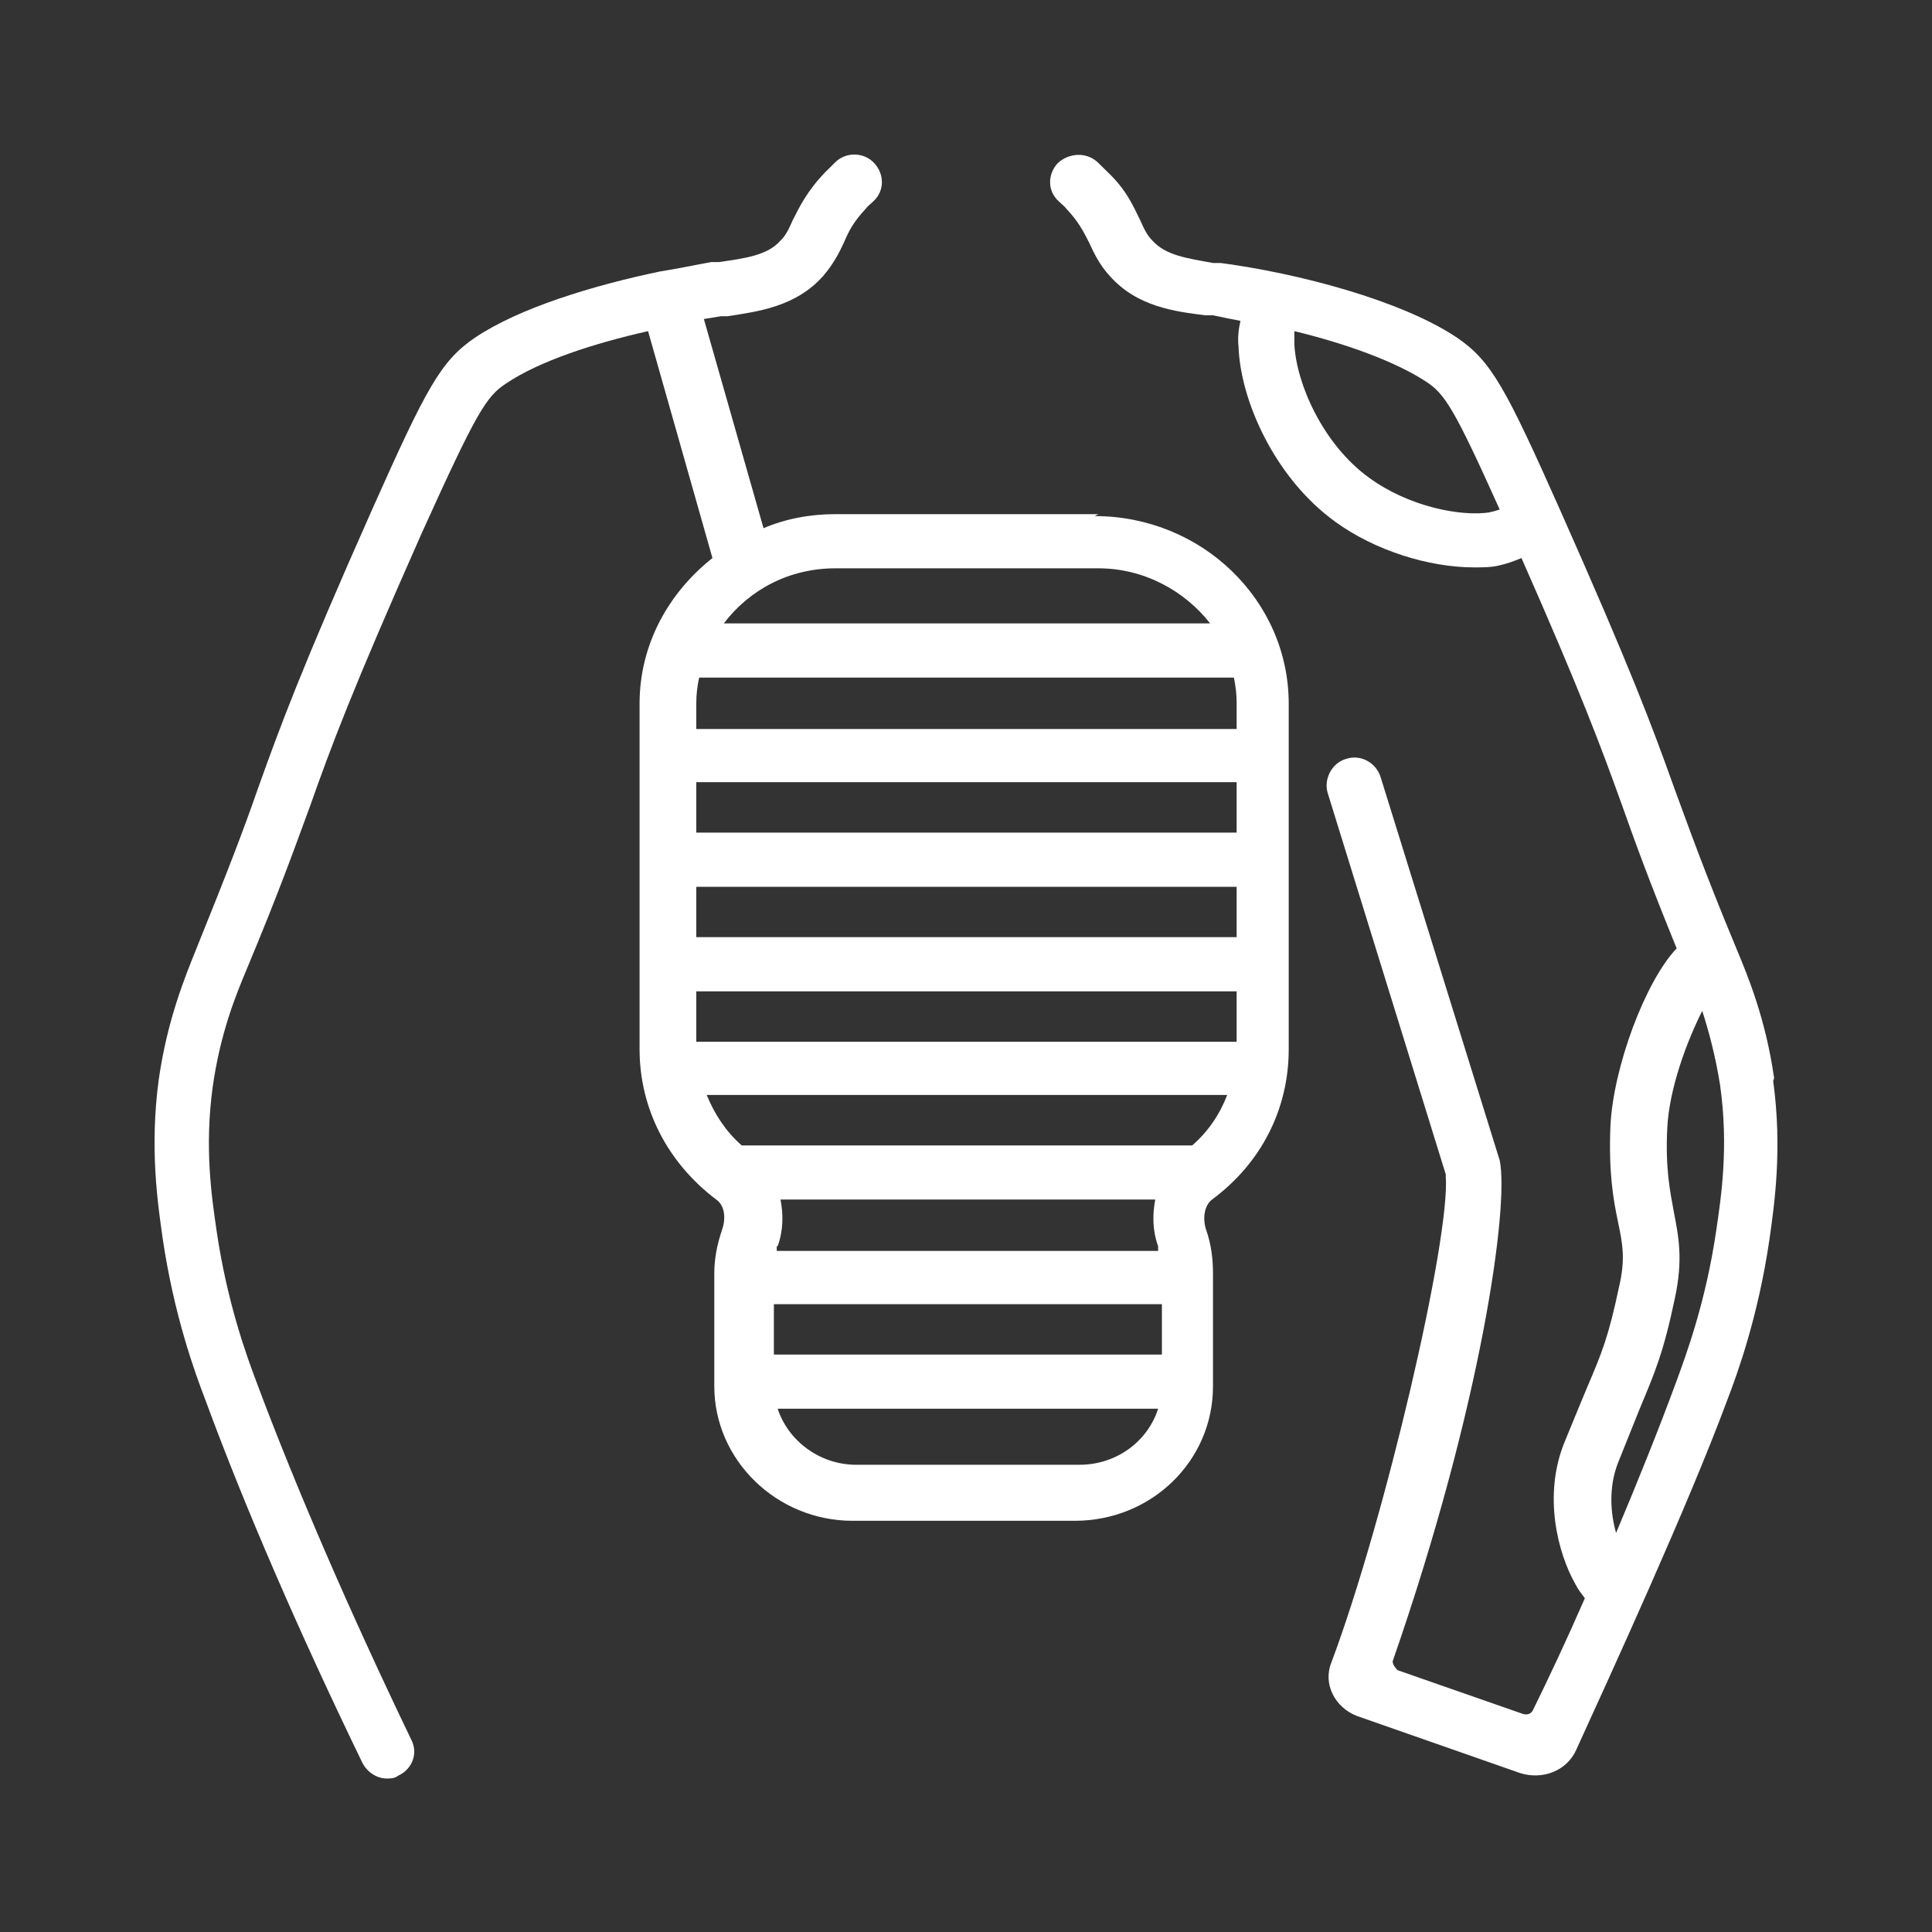
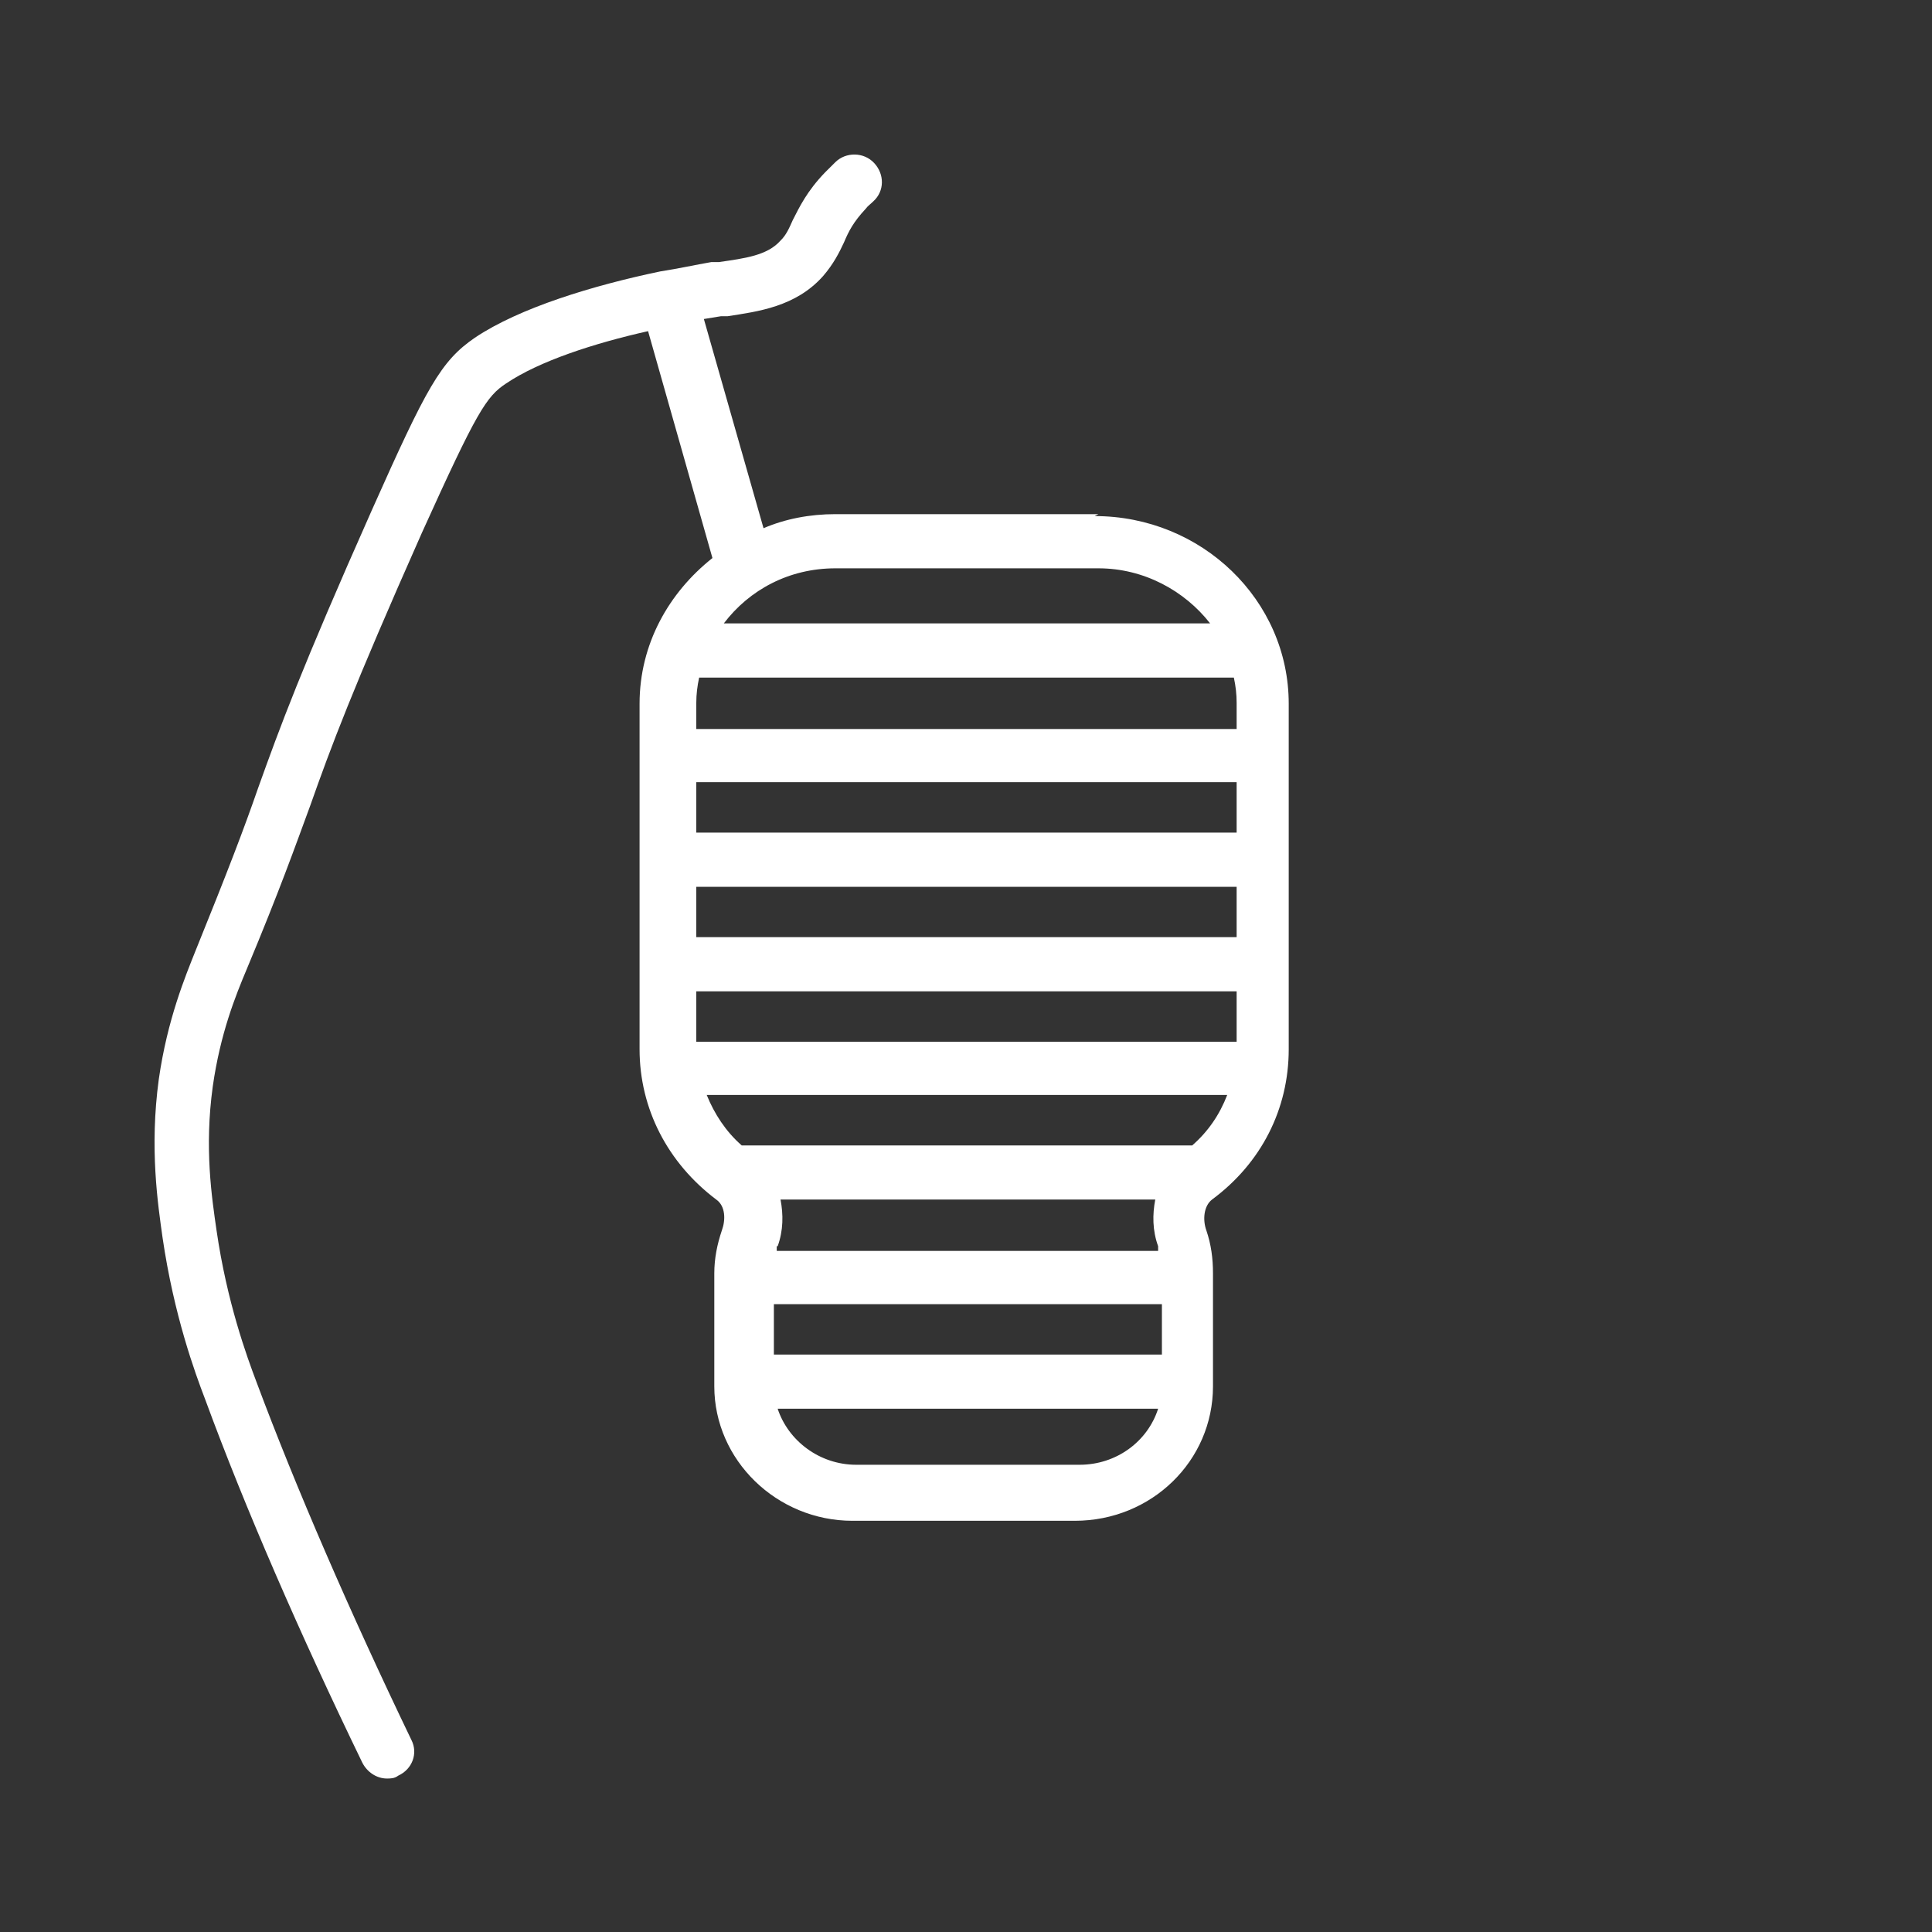
<svg xmlns="http://www.w3.org/2000/svg" width="25" height="25" viewBox="0 0 25 25" fill="none">
  <rect x="0" y="0" width="25" height="25" fill="#333333" stroke="none" />
-   <path d="M22.21 15.909C22.076 16.839 21.819 17.528 21.696 17.866C21.451 18.531 21.182 19.195 20.912 19.836C20.839 19.582 20.814 19.244 20.937 18.929C21.059 18.627 21.145 18.41 21.218 18.229C21.415 17.757 21.525 17.504 21.672 16.803C21.782 16.295 21.721 16.005 21.659 15.679C21.61 15.413 21.549 15.123 21.574 14.604C21.598 14.084 21.831 13.468 22.027 13.081C22.112 13.347 22.198 13.661 22.259 14.048C22.37 14.845 22.272 15.486 22.21 15.909ZM19.284 6.629C18.904 6.689 18.231 6.557 17.716 6.182C17.116 5.747 16.774 4.962 16.749 4.454C16.749 4.382 16.749 4.333 16.749 4.285C17.398 4.442 18.047 4.672 18.451 4.937C18.696 5.095 18.819 5.288 19.406 6.593C19.37 6.605 19.333 6.617 19.272 6.629M22.957 13.951C22.847 13.178 22.614 12.622 22.468 12.272C22.051 11.269 21.855 10.713 21.659 10.181C21.378 9.396 21.108 8.671 20.19 6.605C19.48 5.01 19.296 4.672 18.855 4.37C18.133 3.886 16.798 3.536 15.794 3.403H15.696C15.366 3.343 15.084 3.306 14.912 3.113C14.839 3.04 14.802 2.956 14.753 2.847C14.668 2.678 14.582 2.46 14.325 2.219C14.288 2.183 14.239 2.134 14.202 2.098C14.055 1.965 13.835 1.977 13.688 2.11C13.553 2.255 13.553 2.473 13.7 2.605C13.737 2.642 13.774 2.666 13.81 2.714C13.957 2.871 14.018 2.992 14.092 3.137C14.153 3.27 14.227 3.427 14.361 3.572C14.716 3.971 15.206 4.031 15.598 4.08H15.696C15.806 4.104 15.929 4.128 16.051 4.152C16.027 4.261 16.014 4.37 16.027 4.49C16.051 5.179 16.492 6.182 17.276 6.75C17.79 7.124 18.488 7.342 19.076 7.342C19.186 7.342 19.296 7.342 19.394 7.318C19.504 7.294 19.602 7.257 19.688 7.221C20.472 8.997 20.729 9.698 20.986 10.411C21.157 10.894 21.341 11.402 21.696 12.272C21.292 12.695 20.876 13.806 20.839 14.568C20.814 15.172 20.876 15.522 20.937 15.812C20.998 16.102 21.035 16.295 20.949 16.658C20.814 17.298 20.729 17.504 20.533 17.963C20.459 18.144 20.361 18.374 20.239 18.676C19.97 19.352 20.153 20.089 20.386 20.5C20.423 20.573 20.472 20.633 20.508 20.681C20.276 21.213 20.043 21.709 19.835 22.131C19.81 22.18 19.761 22.192 19.712 22.18L18.084 21.612C18.084 21.612 18.01 21.539 18.023 21.491C19.174 18.18 19.529 15.595 19.406 15.015L17.863 10.049C17.802 9.867 17.606 9.759 17.423 9.819C17.239 9.867 17.129 10.073 17.178 10.254L18.708 15.196V15.22C18.77 16.017 17.925 19.654 17.227 21.515C17.116 21.793 17.276 22.095 17.557 22.204L19.663 22.941C19.957 23.038 20.276 22.917 20.398 22.639C20.839 21.672 21.843 19.485 22.345 18.132C22.48 17.782 22.749 17.044 22.896 16.042C22.957 15.607 23.067 14.882 22.945 13.988" fill="white" />
  <path d="M15.427 14.822H9.598C9.39 14.64 9.243 14.411 9.145 14.169H15.88C15.782 14.423 15.635 14.64 15.427 14.822ZM13.957 18.954H11.08C10.602 18.954 10.198 18.64 10.063 18.229H14.986C14.851 18.652 14.447 18.954 13.97 18.954M10.014 16.876H15.035V17.528H10.014V16.876ZM10.063 16.126C10.137 15.921 10.137 15.716 10.1 15.522H14.949C14.912 15.716 14.912 15.921 14.986 16.126C14.986 16.139 14.986 16.163 14.986 16.187H10.051C10.051 16.187 10.051 16.151 10.051 16.126M9.01 10.121H16.002V10.774H9.01V10.121ZM9.01 11.475H16.002V12.127H9.01V11.475ZM9.01 12.828H16.002V13.48H9.01V12.828ZM16.002 9.094V9.433H9.01V9.094C9.01 8.985 9.023 8.877 9.047 8.768H15.966C15.99 8.877 16.002 8.985 16.002 9.094ZM14.214 7.354C14.802 7.354 15.329 7.644 15.659 8.067H9.366C9.696 7.632 10.21 7.354 10.81 7.354H14.214ZM14.214 6.653H10.81C10.48 6.653 10.162 6.714 9.88 6.835L9.108 4.128C9.182 4.116 9.255 4.104 9.329 4.092H9.415C9.806 4.031 10.296 3.971 10.651 3.572C10.786 3.415 10.859 3.27 10.921 3.137C10.982 2.992 11.043 2.872 11.202 2.702C11.227 2.666 11.264 2.642 11.3 2.606C11.447 2.473 11.447 2.255 11.312 2.11C11.178 1.965 10.945 1.965 10.81 2.098C10.761 2.147 10.725 2.183 10.676 2.231C10.443 2.473 10.345 2.678 10.259 2.847C10.21 2.956 10.174 3.041 10.1 3.113C9.929 3.307 9.635 3.343 9.304 3.391H9.206C8.998 3.427 8.778 3.476 8.545 3.512C7.676 3.693 6.721 3.983 6.145 4.37C5.704 4.672 5.521 5.01 4.81 6.605C3.892 8.671 3.623 9.408 3.341 10.194C3.157 10.725 2.949 11.269 2.533 12.296C2.398 12.634 2.166 13.19 2.055 13.964C1.933 14.858 2.043 15.583 2.104 16.018C2.251 17.02 2.521 17.758 2.655 18.108C3.17 19.51 3.88 21.141 4.688 22.808C4.749 22.929 4.872 23.014 5.006 23.014C5.055 23.014 5.104 23.014 5.153 22.977C5.337 22.893 5.41 22.687 5.325 22.518C4.529 20.863 3.831 19.256 3.317 17.878C3.194 17.552 2.937 16.851 2.802 15.921C2.741 15.498 2.643 14.858 2.753 14.06C2.851 13.371 3.047 12.888 3.194 12.538C3.623 11.511 3.819 10.955 4.015 10.423C4.284 9.662 4.553 8.937 5.459 6.895C6.17 5.324 6.292 5.131 6.549 4.962C6.978 4.672 7.688 4.442 8.386 4.285L9.219 7.221C8.655 7.668 8.276 8.333 8.276 9.106V13.577C8.276 14.35 8.643 15.051 9.268 15.522C9.39 15.607 9.39 15.788 9.341 15.921C9.28 16.102 9.243 16.284 9.243 16.477V17.939C9.243 18.893 10.051 19.679 11.031 19.679H13.908C14.9 19.679 15.696 18.905 15.696 17.939V16.477C15.696 16.284 15.672 16.102 15.61 15.921C15.562 15.788 15.574 15.607 15.684 15.522C16.321 15.051 16.676 14.35 16.676 13.577V9.106C16.676 7.765 15.549 6.678 14.165 6.678" fill="white" />
</svg>